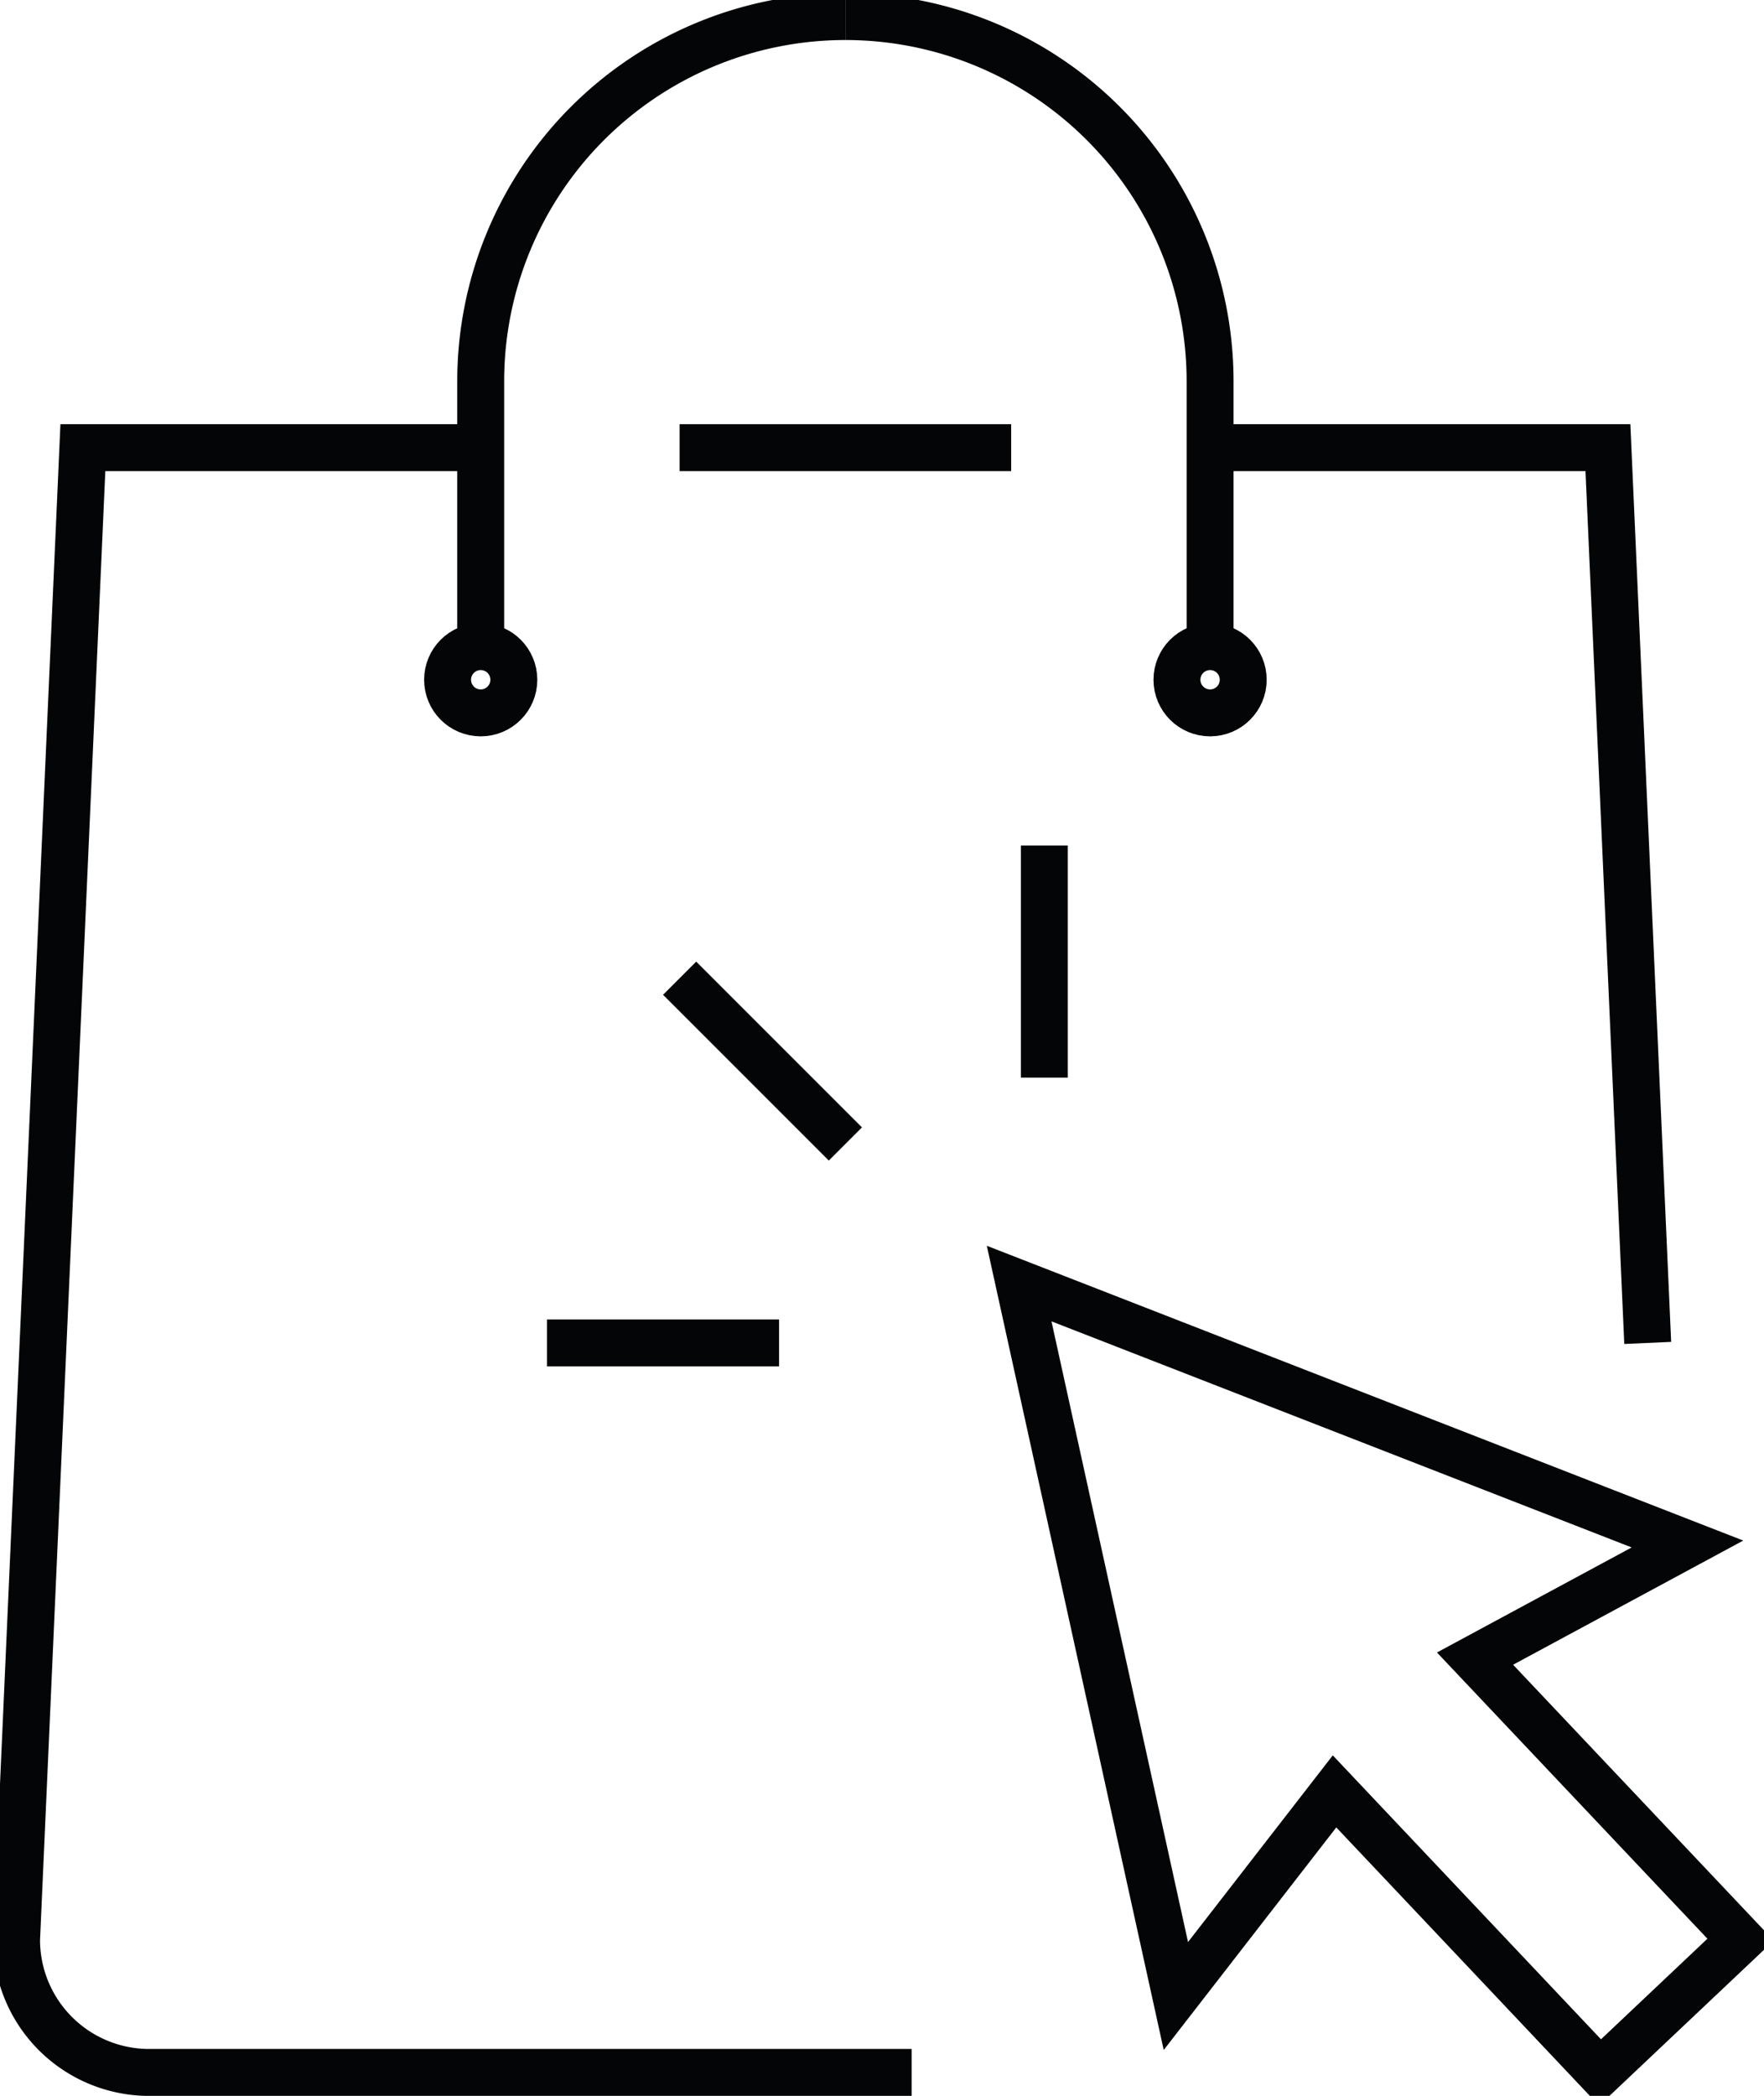
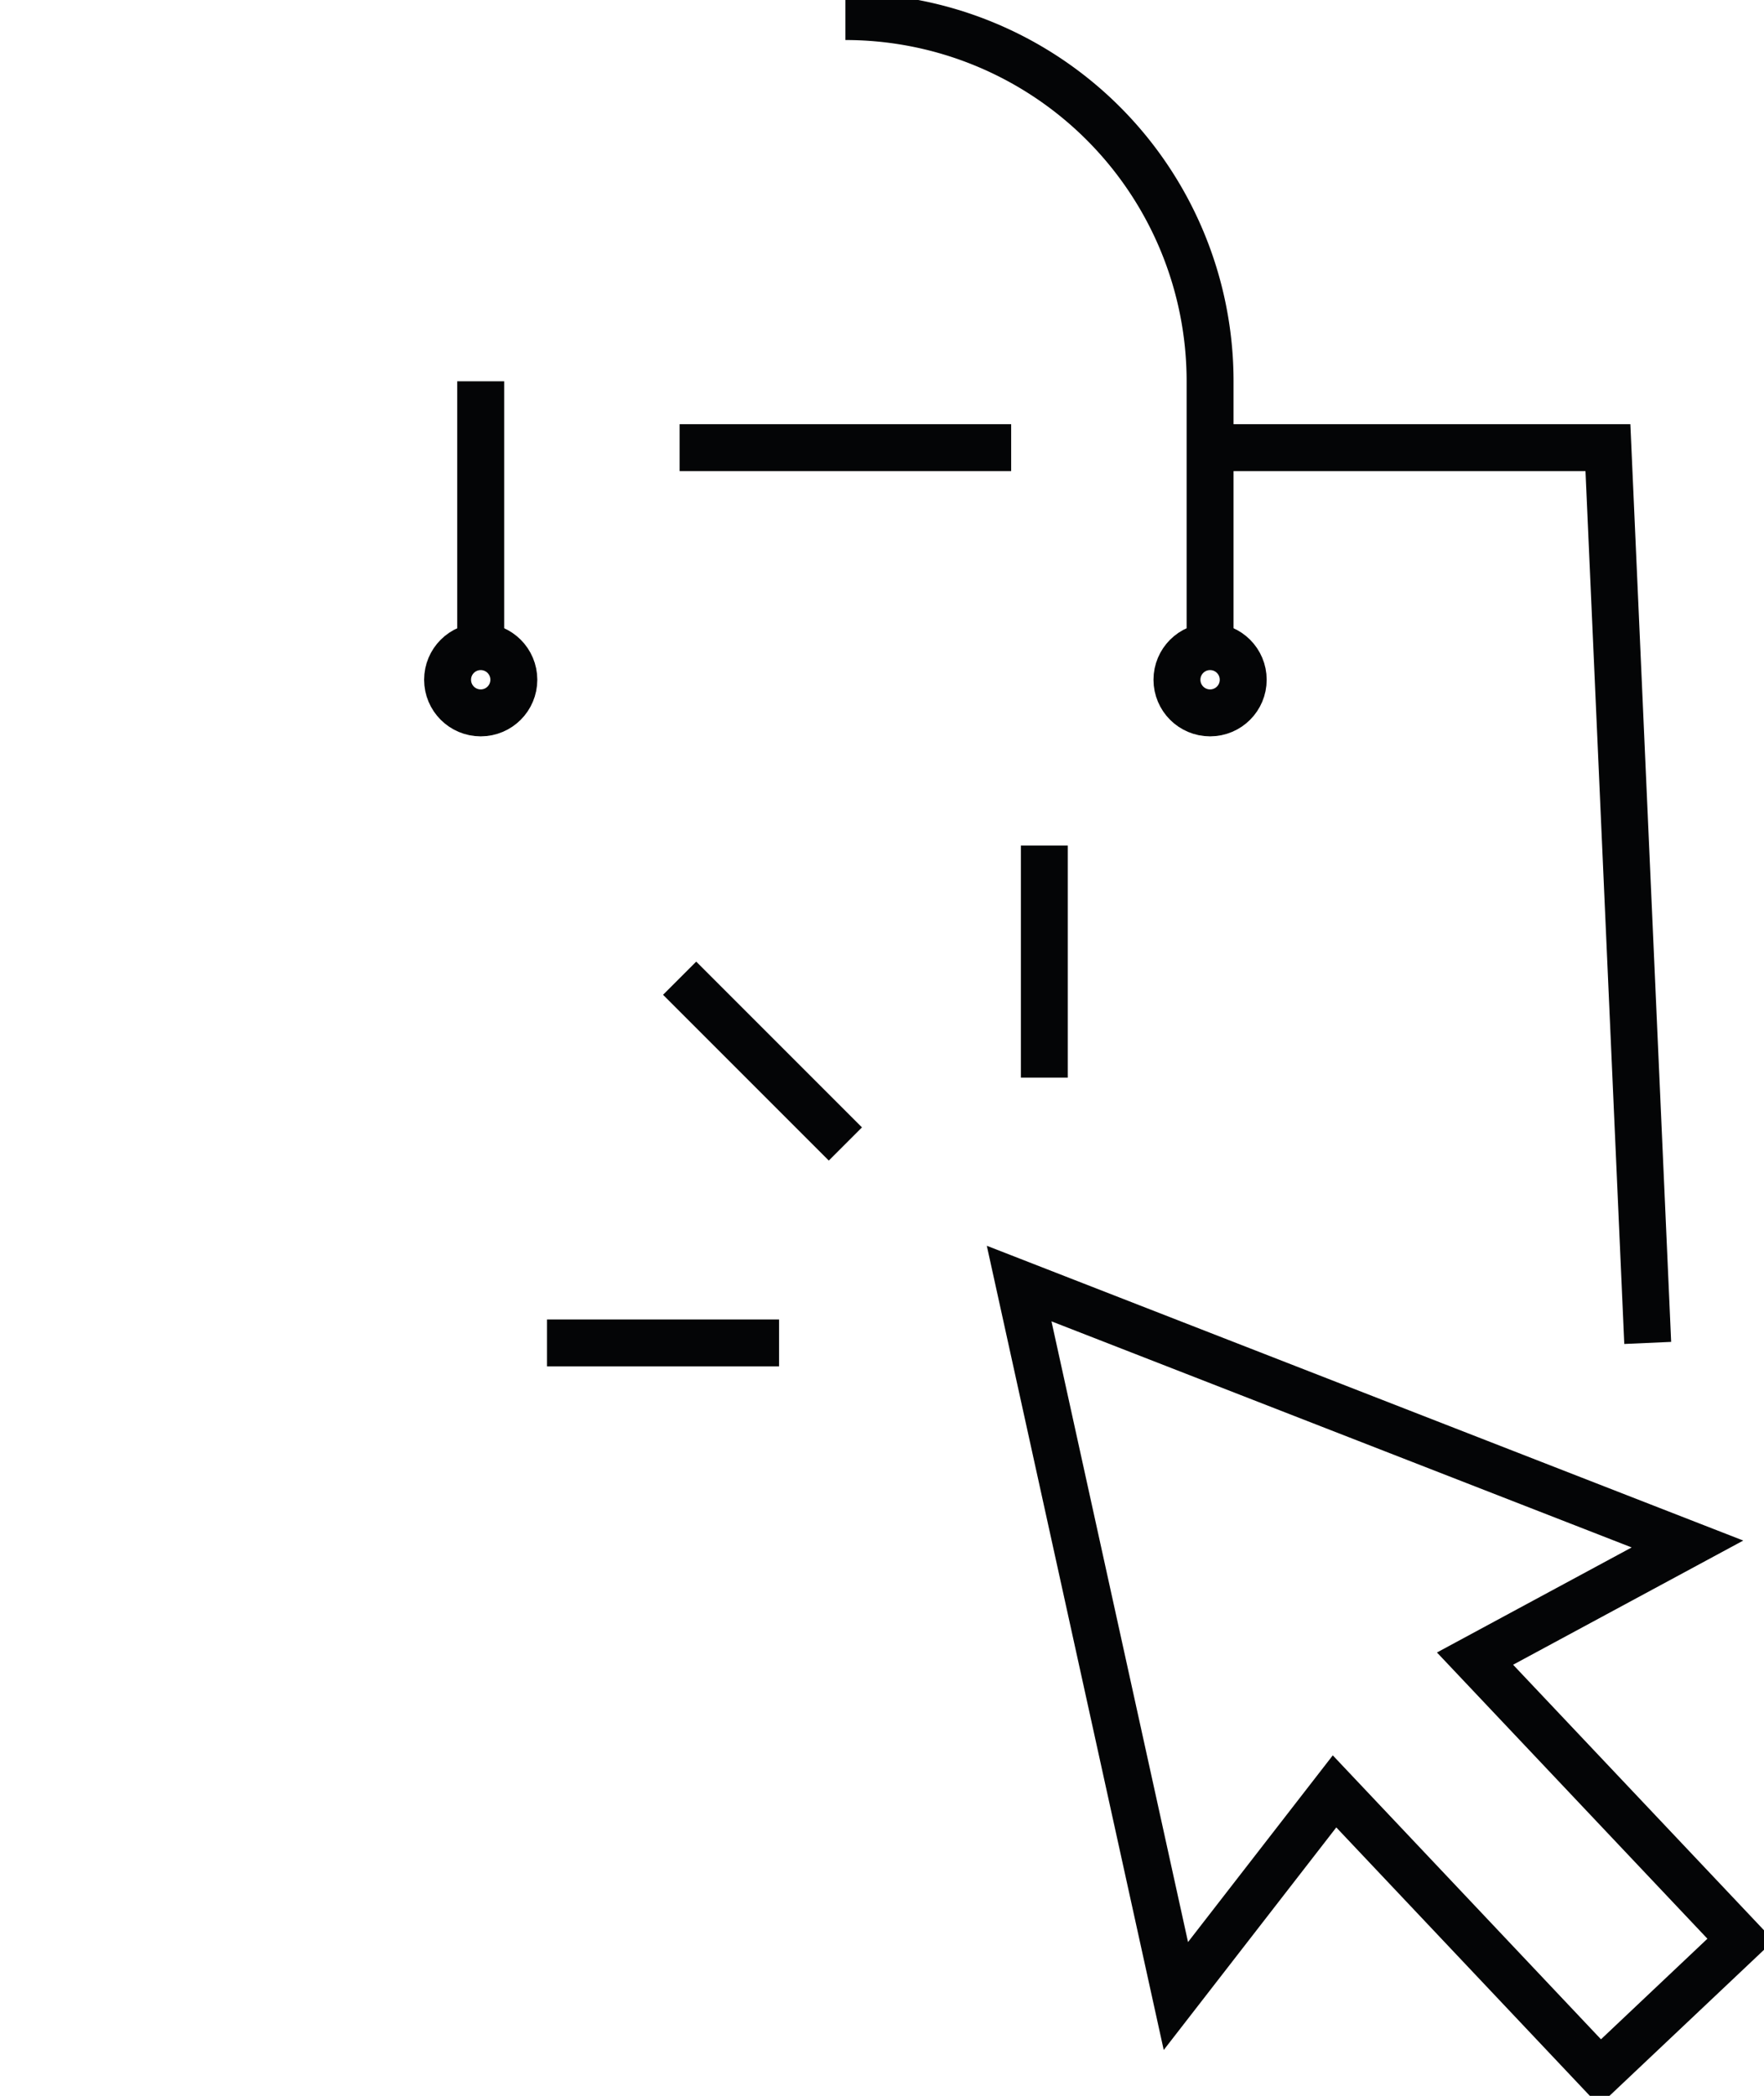
<svg xmlns="http://www.w3.org/2000/svg" width="37.591" height="44.655" viewBox="0 0 37.591 44.655">
  <defs>
    <clipPath id="clip-path">
      <rect id="Rectangle_3266" data-name="Rectangle 3266" width="37.591" height="44.655" fill="none" />
    </clipPath>
  </defs>
  <g id="Groupe_5498" data-name="Groupe 5498" transform="translate(-23.641)">
    <g id="Groupe_5491" data-name="Groupe 5491" transform="translate(23.641)">
      <g id="Groupe_5490" data-name="Groupe 5490" clip-path="url(#clip-path)">
        <path id="Tracé_5312" data-name="Tracé 5312" d="M25.5.5a7.771,7.771,0,0,1,7.771,7.771v5.652" transform="translate(-7.484 -0.147)" fill="none" stroke="#040506" stroke-width="1" />
-         <path id="Tracé_5313" data-name="Tracé 5313" d="M14.5,13.923V8.271A7.771,7.771,0,0,1,22.271.5" transform="translate(-4.256 -0.147)" fill="none" stroke="#040506" stroke-width="1" />
+         <path id="Tracé_5313" data-name="Tracé 5313" d="M14.5,13.923V8.271" transform="translate(-4.256 -0.147)" fill="none" stroke="#040506" stroke-width="1" />
        <line id="Ligne_126" data-name="Ligne 126" x2="7.065" transform="translate(14.483 9.538)" fill="none" stroke="#040506" stroke-width="1" />
        <path id="Tracé_5314" data-name="Tracé 5314" d="M45.826,32.575,44.978,13.5H36.5" transform="translate(-10.713 -3.962)" fill="none" stroke="#040506" stroke-width="1" />
-         <path id="Tracé_5315" data-name="Tracé 5315" d="M10.391,13.5H1.913L.5,45.292a2.826,2.826,0,0,0,2.826,2.826H19.575" transform="translate(-0.147 -3.962)" fill="none" stroke="#040506" stroke-width="1" />
        <circle id="Ellipse_5" data-name="Ellipse 5" cx="0.706" cy="0.706" r="0.706" transform="translate(9.538 13.777)" fill="none" stroke="#040506" stroke-width="1" />
        <circle id="Ellipse_6" data-name="Ellipse 6" cx="0.706" cy="0.706" r="0.706" transform="translate(25.081 13.777)" fill="none" stroke="#040506" stroke-width="1" />
        <path id="Tracé_5316" data-name="Tracé 5316" d="M30.74,38.709l3.34,15.18,3.381-4.36,5.658,5.989,2.995-2.83L40.455,46.7l4.527-2.442Z" transform="translate(-9.022 -11.361)" fill="none" stroke="#040506" stroke-width="1" />
        <line id="Ligne_127" data-name="Ligne 127" x1="3.532" y1="3.532" transform="translate(14.483 20.842)" fill="none" stroke="#040506" stroke-width="1" />
        <line id="Ligne_128" data-name="Ligne 128" y1="4.945" transform="translate(22.255 18.016)" fill="none" stroke="#040506" stroke-width="1" />
        <line id="Ligne_129" data-name="Ligne 129" x2="4.945" transform="translate(11.657 28.613)" fill="none" stroke="#040506" stroke-width="1" />
      </g>
    </g>
  </g>
</svg>